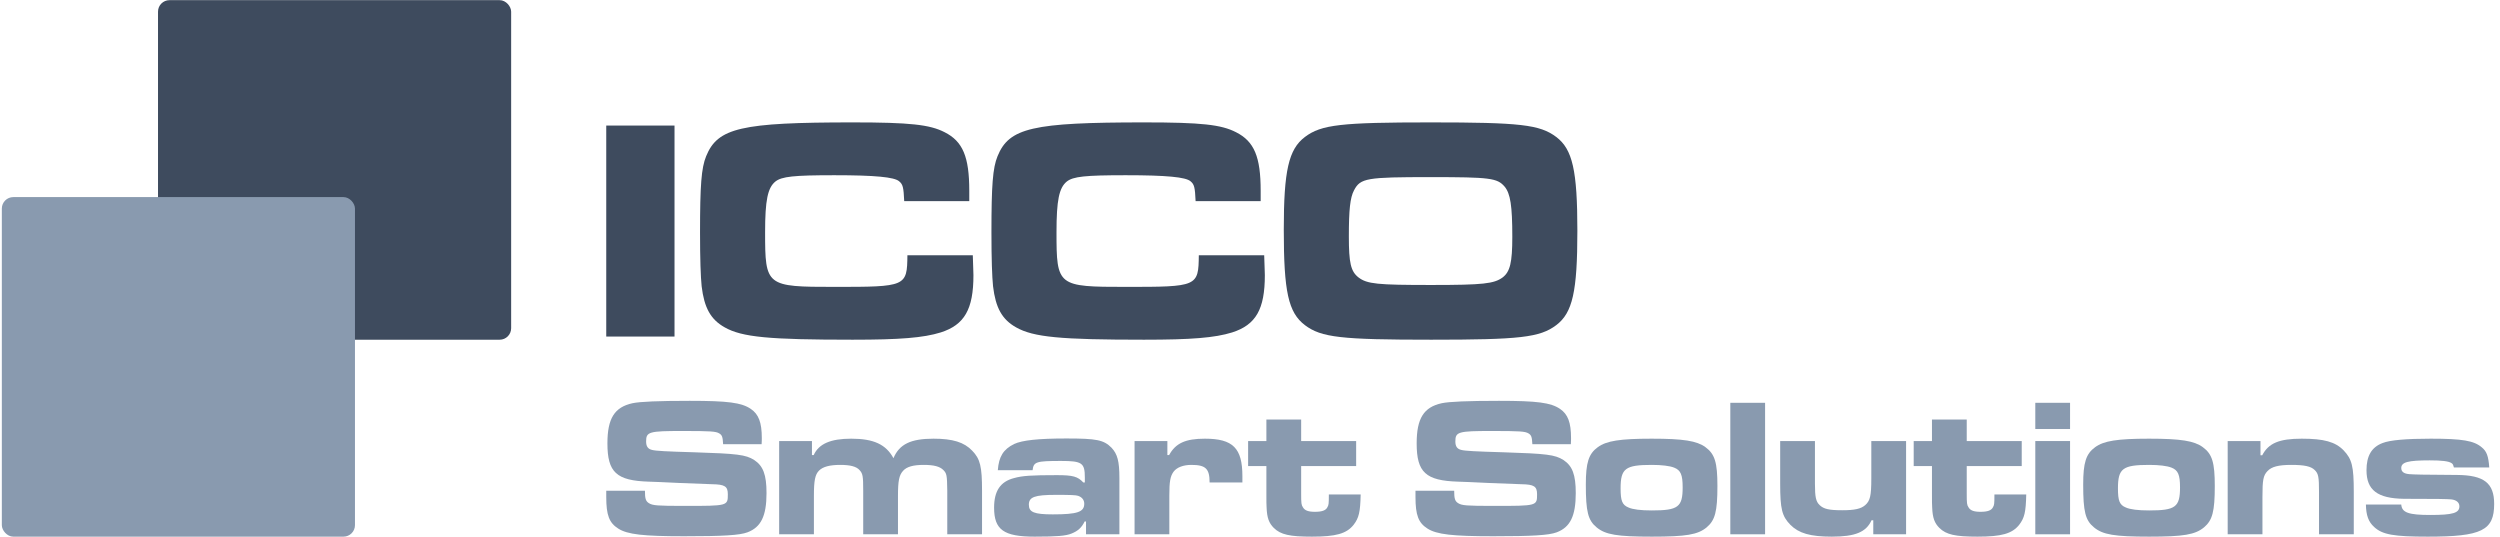
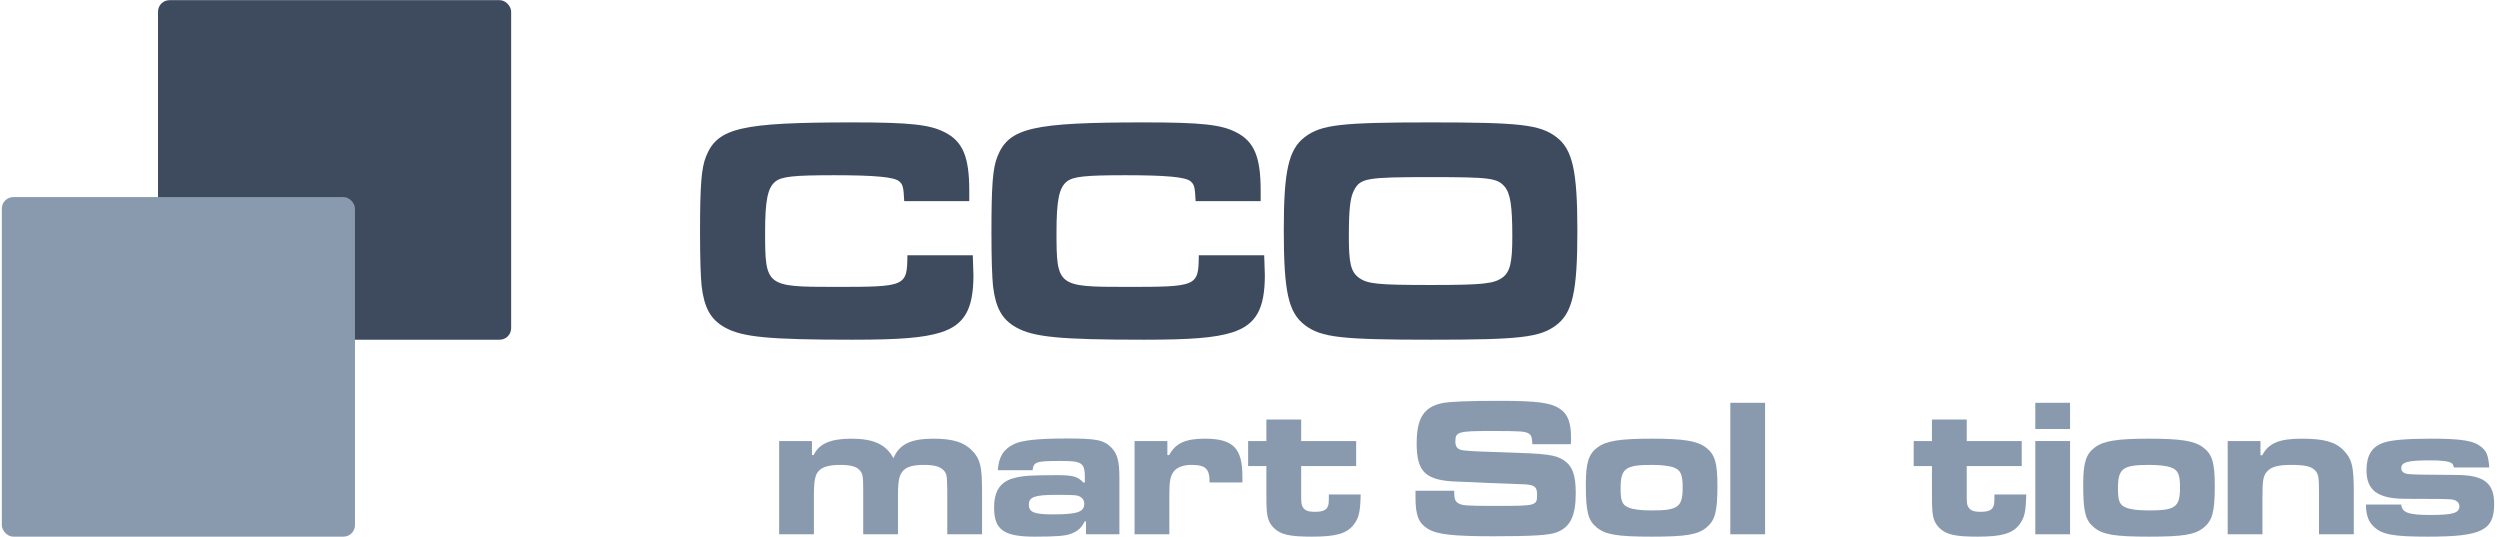
<svg xmlns="http://www.w3.org/2000/svg" width="326" height="70" viewBox="0 0 326 70" fill="none">
  <rect x="20.605" y="0.021" width="46.049" height="44.278" rx="1.5" fill="#3E4B5E" />
  <rect x="0.239" y="25.701" width="46.049" height="44.278" rx="1.5" fill="#899AAF" />
-   <path d="M79.055 16.373H87.957V43.886H79.055V16.373Z" fill="#3E4B5E" />
  <path d="M118.326 33.285H126.853C126.894 34.852 126.936 35.471 126.936 35.883C126.936 40.338 125.766 42.359 122.673 43.349C120.416 44.05 117.365 44.298 111.18 44.298C100.271 44.298 96.76 43.968 94.504 42.689C92.665 41.658 91.829 40.132 91.494 37.327C91.369 36.09 91.285 33.821 91.285 30.315C91.285 24.169 91.453 21.9 92.079 20.374C93.584 16.662 96.635 15.96 111.221 15.96C118.661 15.96 121.252 16.249 123.175 17.239C125.557 18.435 126.393 20.456 126.393 24.87V26.231H117.909C117.825 24.416 117.741 24.045 117.24 23.633C116.613 23.096 114.147 22.849 108.797 22.849C103.489 22.849 101.943 23.014 101.107 23.674C100.104 24.499 99.77 26.107 99.77 30.273C99.77 37.327 99.895 37.41 108.839 37.41C118.159 37.41 118.285 37.368 118.326 33.285Z" fill="#3E4B5E" />
  <path d="M156.325 33.285H164.851C164.893 34.852 164.935 35.471 164.935 35.883C164.935 40.338 163.765 42.359 160.672 43.349C158.415 44.05 155.364 44.298 149.178 44.298C138.27 44.298 134.759 43.968 132.502 42.689C130.663 41.658 129.827 40.132 129.493 37.327C129.368 36.09 129.284 33.821 129.284 30.315C129.284 24.169 129.451 21.9 130.078 20.374C131.583 16.662 134.634 15.96 149.22 15.96C156.659 15.96 159.251 16.249 161.173 17.239C163.556 18.435 164.391 20.456 164.391 24.87V26.231H155.907C155.824 24.416 155.74 24.045 155.238 23.633C154.612 23.096 152.146 22.849 146.796 22.849C141.488 22.849 139.942 23.014 139.106 23.674C138.103 24.499 137.768 26.107 137.768 30.273C137.768 37.327 137.894 37.41 146.838 37.41C156.158 37.41 156.283 37.368 156.325 33.285Z" fill="#3E4B5E" />
  <path d="M186.547 15.96C198.208 15.96 200.799 16.249 202.931 17.858C205.062 19.466 205.689 22.23 205.689 30.108C205.689 38.028 205.062 40.792 202.931 42.401C200.799 44.009 198.166 44.298 186.631 44.298C174.886 44.298 172.295 44.009 170.164 42.401C167.99 40.751 167.405 38.028 167.405 29.944C167.405 22.271 168.032 19.466 170.164 17.858C172.295 16.249 174.886 15.96 186.547 15.96ZM186.547 23.096C178.188 23.096 177.394 23.22 176.558 24.829C176.057 25.777 175.89 27.345 175.89 30.851C175.89 34.275 176.14 35.388 177.143 36.172C178.272 37.038 179.609 37.162 186.631 37.162C193.443 37.162 194.822 36.997 195.951 36.172C196.912 35.43 197.205 34.233 197.205 30.892C197.205 26.809 196.954 25.241 196.202 24.334C195.24 23.22 194.321 23.096 186.547 23.096Z" fill="#3E4B5E" />
-   <path d="M79.055 63.99H84.1C84.1 65.018 84.203 65.352 84.612 65.609C85.099 65.918 85.663 65.969 89.325 65.969C94.909 65.969 94.909 65.969 94.909 64.453C94.909 63.425 94.524 63.167 92.86 63.142L88.762 62.987L85.996 62.859L84.612 62.808C80.386 62.679 79.208 61.599 79.208 57.821C79.208 54.556 80.13 53.091 82.487 52.577C83.486 52.371 85.842 52.268 89.94 52.268C94.909 52.268 96.701 52.5 97.905 53.322C98.93 54.016 99.34 55.096 99.34 57.127C99.34 57.23 99.34 57.589 99.314 57.923H94.294C94.243 56.972 94.166 56.741 93.782 56.51C93.346 56.253 92.706 56.201 89.018 56.201C84.612 56.201 84.254 56.304 84.254 57.564C84.254 58.206 84.484 58.541 85.022 58.669C85.483 58.797 86.892 58.875 90.503 58.977C96.138 59.157 97.239 59.286 98.341 59.98C99.519 60.751 99.954 61.908 99.954 64.299C99.954 67.28 99.237 68.746 97.47 69.414C96.445 69.799 94.294 69.928 89.197 69.928C83.895 69.928 81.821 69.697 80.617 68.925C79.439 68.18 79.055 67.177 79.055 64.813V63.99Z" fill="#899AAF" />
  <path d="M101.601 57.512H105.878V59.337H106.108C106.774 57.872 108.311 57.204 111 57.204C113.92 57.204 115.533 57.949 116.507 59.749C117.275 57.923 118.761 57.204 121.732 57.204C124.242 57.204 125.727 57.666 126.777 58.772C127.827 59.851 128.058 60.854 128.058 63.99V69.671H123.524V63.99C123.499 61.959 123.448 61.728 123.012 61.291C122.551 60.828 121.783 60.623 120.451 60.623C119.094 60.623 118.248 60.854 117.762 61.394C117.25 61.959 117.096 62.679 117.096 64.658V69.671H112.562V63.99C112.562 62.088 112.511 61.754 112.076 61.291C111.666 60.828 110.872 60.623 109.566 60.623C108.208 60.623 107.312 60.854 106.8 61.368C106.288 61.882 106.134 62.653 106.134 64.658V69.671H101.601V57.512Z" fill="#899AAF" />
  <path d="M134.65 61.317H130.116C130.244 59.543 130.834 58.592 132.242 57.898C133.292 57.409 135.392 57.178 139.029 57.178C142.999 57.178 143.921 57.358 144.946 58.386C145.714 59.209 145.97 60.134 145.97 62.345V69.671H141.616V68H141.437C141.053 68.797 140.566 69.234 139.747 69.568C139.004 69.877 137.851 69.979 134.906 69.979C130.885 69.979 129.63 69.08 129.63 66.201C129.63 64.016 130.449 62.808 132.217 62.345C133.318 62.036 134.496 61.959 137.826 61.959C139.926 61.959 140.54 62.139 141.258 62.91H141.463V62.268C141.463 60.365 141.104 60.108 138.363 60.108C135.111 60.108 134.778 60.211 134.65 61.317ZM137.672 64.53C134.906 64.53 134.163 64.813 134.163 65.815C134.163 66.792 134.855 67.075 137.288 67.075C140.489 67.075 141.386 66.766 141.386 65.687C141.386 65.198 141.104 64.838 140.592 64.658C140.31 64.555 139.593 64.53 137.672 64.53Z" fill="#899AAF" />
  <path d="M147.947 57.512H152.225V59.337H152.455C153.3 57.795 154.581 57.204 157.117 57.204C160.779 57.204 162.008 58.438 162.008 62.088V62.91H157.731C157.731 61.111 157.219 60.623 155.349 60.623C154.325 60.623 153.48 60.931 153.044 61.497C152.609 62.088 152.481 62.756 152.481 64.633V69.671H147.947V57.512Z" fill="#899AAF" />
  <path d="M165.137 54.71H169.671V57.512H176.842V60.777H169.671V64.324C169.671 65.661 169.696 65.841 169.901 66.149C170.132 66.561 170.593 66.74 171.463 66.74C172.386 66.74 172.898 66.561 173.103 66.124C173.256 65.841 173.282 65.738 173.282 64.478H177.431C177.38 66.792 177.201 67.537 176.509 68.437C175.587 69.594 174.204 69.979 171.079 69.979C168.185 69.979 167.007 69.722 166.111 68.848C165.47 68.206 165.214 67.537 165.163 66.149C165.137 65.944 165.137 65.327 165.137 64.324V60.777H162.755V57.512H165.137V54.71Z" fill="#899AAF" />
  <path d="M184.579 63.99H189.625C189.625 65.018 189.727 65.352 190.137 65.609C190.624 65.918 191.187 65.969 194.85 65.969C200.433 65.969 200.433 65.969 200.433 64.453C200.433 63.425 200.049 63.167 198.384 63.142L194.286 62.987L191.52 62.859L190.137 62.808C185.911 62.679 184.733 61.599 184.733 57.821C184.733 54.556 185.655 53.091 188.011 52.577C189.01 52.371 191.367 52.268 195.465 52.268C200.433 52.268 202.226 52.5 203.43 53.322C204.454 54.016 204.864 55.096 204.864 57.127C204.864 57.23 204.864 57.589 204.839 57.923H199.819C199.767 56.972 199.691 56.741 199.306 56.51C198.871 56.253 198.231 56.201 194.543 56.201C190.137 56.201 189.779 56.304 189.779 57.564C189.779 58.206 190.009 58.541 190.547 58.669C191.008 58.797 192.417 58.875 196.028 58.977C201.663 59.157 202.764 59.286 203.865 59.98C205.044 60.751 205.479 61.908 205.479 64.299C205.479 67.28 204.762 68.746 202.995 69.414C201.97 69.799 199.819 69.928 194.722 69.928C189.42 69.928 187.346 69.697 186.142 68.925C184.964 68.18 184.579 67.177 184.579 64.813V63.99Z" fill="#899AAF" />
  <path d="M215.372 57.204C219.522 57.204 221.263 57.486 222.39 58.309C223.619 59.209 223.952 60.314 223.952 63.373C223.952 66.715 223.645 67.846 222.544 68.771C221.391 69.722 219.88 69.979 215.398 69.979C210.865 69.979 209.354 69.722 208.201 68.771C207.074 67.846 206.792 66.715 206.792 63.193C206.792 60.34 207.151 59.183 208.355 58.309C209.482 57.486 211.249 57.204 215.372 57.204ZM215.398 60.623C211.94 60.623 211.326 61.085 211.326 63.682C211.326 65.301 211.531 65.841 212.35 66.175C212.914 66.432 213.938 66.561 215.398 66.561C218.83 66.561 219.419 66.124 219.419 63.553C219.419 61.908 219.163 61.317 218.318 60.983C217.754 60.751 216.679 60.623 215.398 60.623Z" fill="#899AAF" />
  <path d="M225.634 52.525H230.167V69.671H225.634V52.525Z" fill="#899AAF" />
-   <path d="M248.553 69.671H244.275V67.846H244.045C243.353 69.388 241.919 69.979 238.871 69.979C236.054 69.979 234.568 69.542 233.467 68.437C232.366 67.306 232.135 66.381 232.135 63.065V57.512H236.669V63.065C236.669 64.838 236.797 65.404 237.283 65.867C237.821 66.381 238.513 66.535 240.229 66.535C241.842 66.535 242.662 66.355 243.225 65.867C243.866 65.301 244.019 64.658 244.019 62.396V57.512H248.553V69.671Z" fill="#899AAF" />
  <path d="M251.928 54.71H256.462V57.512H263.633V60.777H256.462V64.324C256.462 65.661 256.487 65.841 256.692 66.149C256.923 66.561 257.384 66.74 258.254 66.74C259.176 66.74 259.689 66.561 259.894 66.124C260.047 65.841 260.073 65.738 260.073 64.478H264.222C264.171 66.792 263.992 67.537 263.3 68.437C262.378 69.594 260.995 69.979 257.87 69.979C254.976 69.979 253.798 69.722 252.901 68.848C252.261 68.206 252.005 67.537 251.954 66.149C251.928 65.944 251.928 65.327 251.928 64.324V60.777H249.546V57.512H251.928V54.71Z" fill="#899AAF" />
  <path d="M265.403 57.512H269.936V69.671H265.403V57.512ZM265.403 52.525H269.936V55.944H265.403V52.525Z" fill="#899AAF" />
  <path d="M280.228 57.204C284.377 57.204 286.119 57.486 287.246 58.309C288.475 59.209 288.808 60.314 288.808 63.373C288.808 66.715 288.501 67.846 287.399 68.771C286.247 69.722 284.736 69.979 280.254 69.979C275.72 69.979 274.209 69.722 273.057 68.771C271.93 67.846 271.648 66.715 271.648 63.193C271.648 60.34 272.006 59.183 273.21 58.309C274.337 57.486 276.104 57.204 280.228 57.204ZM280.254 60.623C276.796 60.623 276.181 61.085 276.181 63.682C276.181 65.301 276.386 65.841 277.206 66.175C277.769 66.432 278.794 66.561 280.254 66.561C283.686 66.561 284.275 66.124 284.275 63.553C284.275 61.908 284.019 61.317 283.173 60.983C282.61 60.751 281.534 60.623 280.254 60.623Z" fill="#899AAF" />
  <path d="M290.49 57.512H294.767V59.363H294.997C295.817 57.795 297.2 57.204 300.145 57.204C303.04 57.204 304.525 57.615 305.601 58.72C306.702 59.877 306.933 60.803 306.933 64.144V69.671H302.399V64.144C302.399 62.191 302.322 61.754 301.836 61.291C301.349 60.803 300.478 60.623 298.788 60.623C297.123 60.623 296.227 60.854 295.689 61.419C295.125 62.011 295.023 62.576 295.023 64.813V69.671H290.49V57.512Z" fill="#899AAF" />
  <path d="M308.514 65.789H313.124C313.201 66.843 314.072 67.152 316.915 67.152C319.86 67.152 320.705 66.895 320.705 66.021C320.705 65.532 320.321 65.198 319.655 65.121C319.041 65.07 317.914 65.044 313.457 65.044C310.025 64.993 308.591 63.913 308.591 61.317C308.591 59.44 309.257 58.309 310.691 57.769C311.664 57.384 313.79 57.204 316.966 57.204C321.09 57.204 322.601 57.461 323.625 58.335C324.266 58.849 324.496 59.492 324.599 60.957H319.988C319.886 60.571 319.835 60.494 319.681 60.391C319.297 60.134 318.375 60.031 316.838 60.031C313.995 60.031 313.124 60.263 313.124 61.034C313.124 61.522 313.483 61.779 314.2 61.831C314.943 61.882 315.737 61.908 320.398 61.934C323.907 61.959 325.239 62.987 325.239 65.712C325.239 69.183 323.6 69.979 316.582 69.979C312.177 69.979 310.666 69.722 309.59 68.72C308.847 68.052 308.54 67.203 308.514 65.789Z" fill="#899AAF" />
</svg>